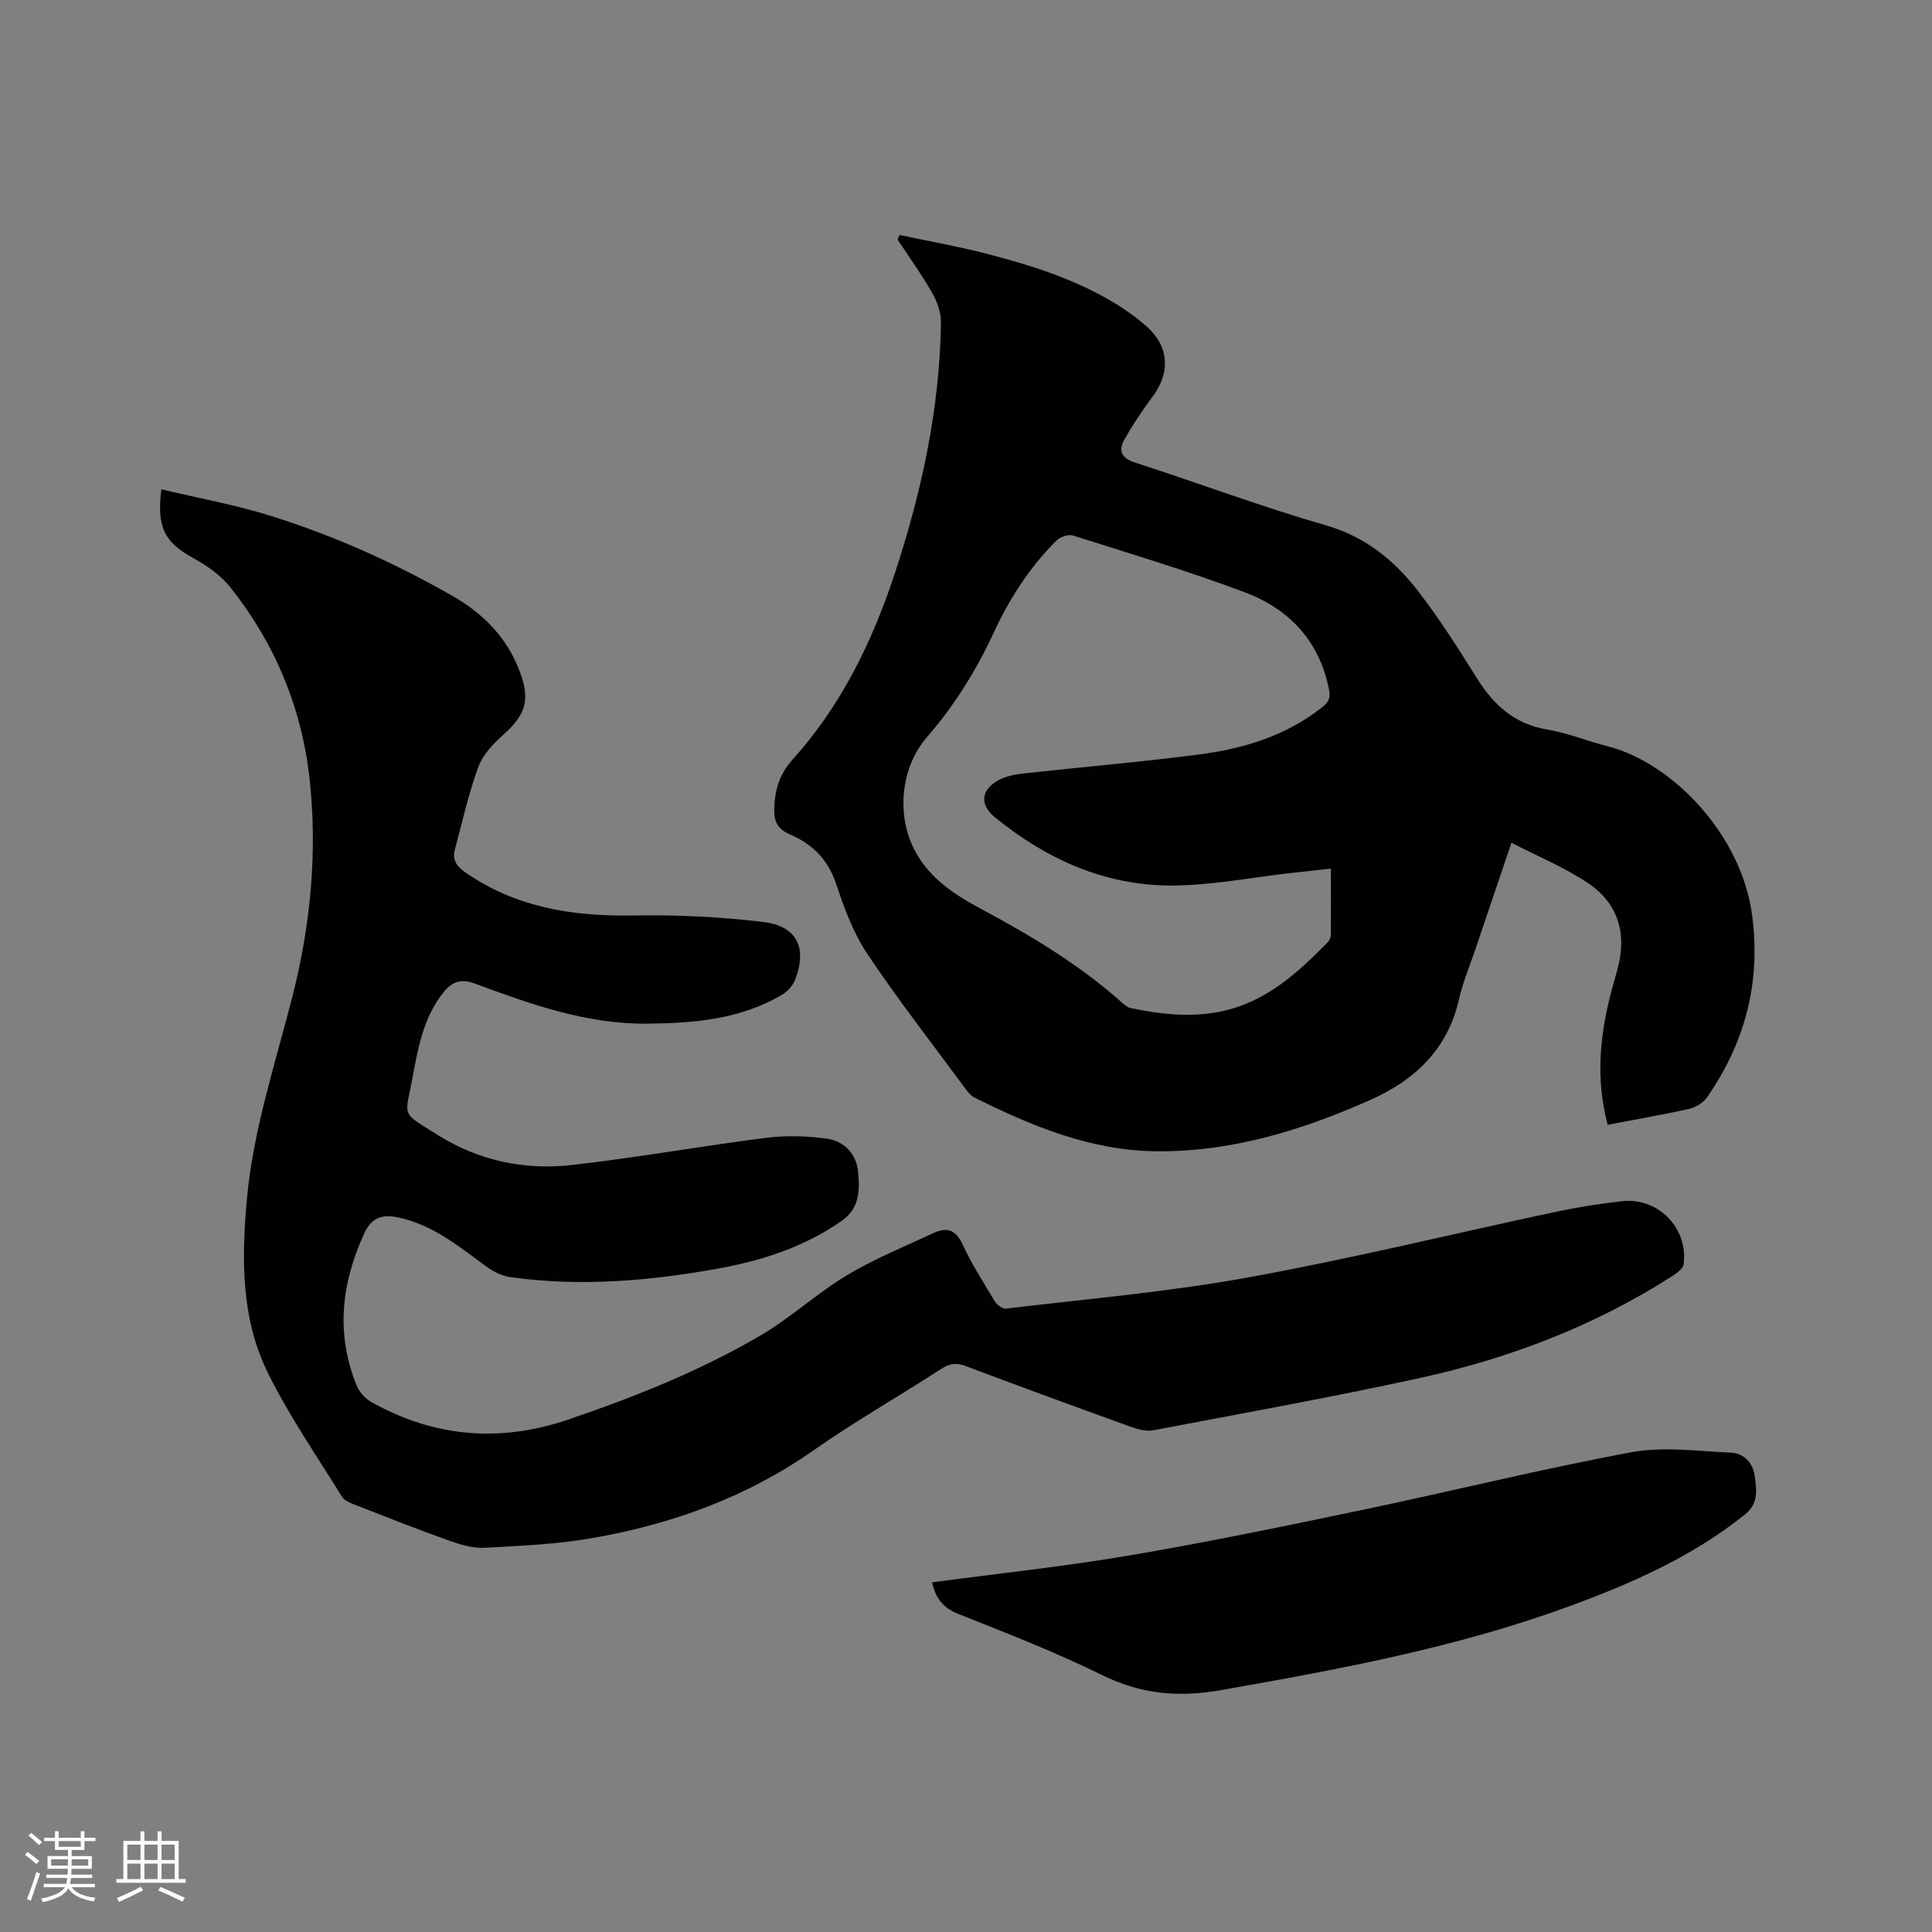
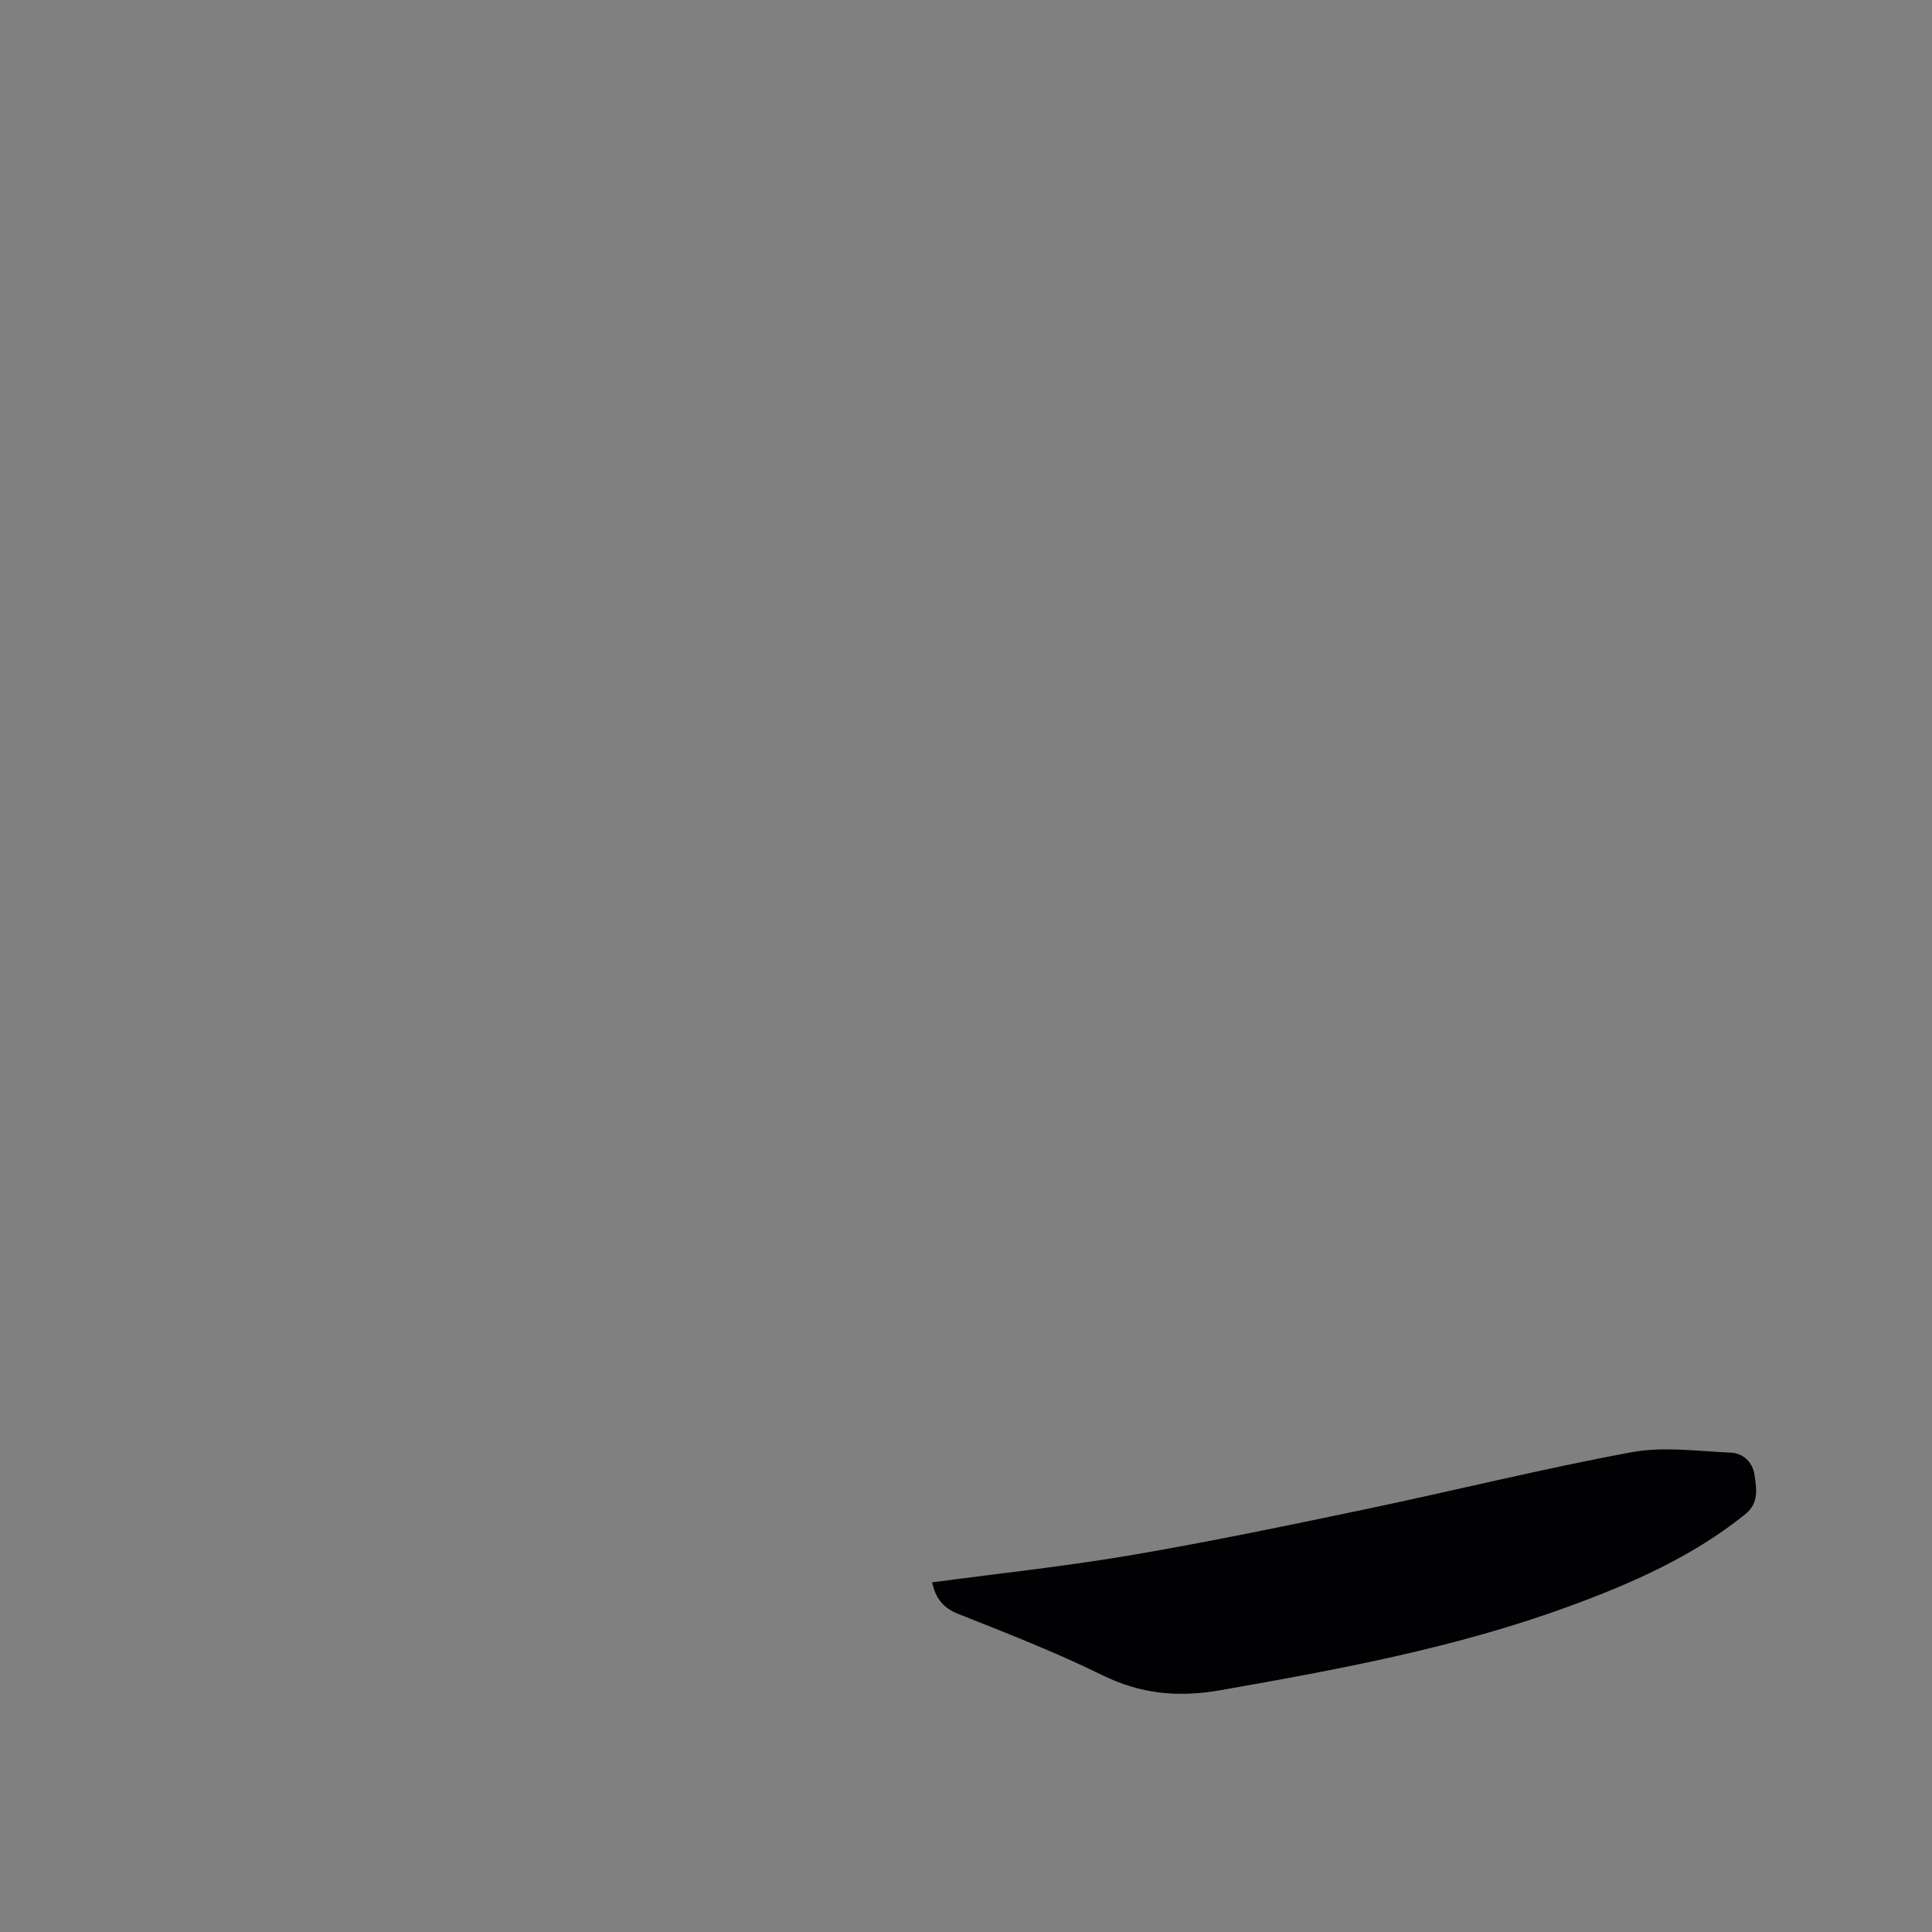
<svg xmlns="http://www.w3.org/2000/svg" enable-background="new 0 0 400 400" viewBox="0 0 400 400">
  <rect x="0" y="0" width="400" height="400" fill="#808080" stroke="none" />
  <g fill="#010103">
-     <path d="m33.41 101.31c7.75 1.85 15.37 3.21 22.69 5.51 13.16 4.13 25.73 9.76 37.71 16.64 6.37 3.66 11.22 8.65 13.82 15.61 2.2 5.88 1.18 8.96-3.43 13.05-2.09 1.86-4.25 4.16-5.18 6.7-2.02 5.53-3.31 11.33-4.83 17.04-.55 2.06.25 3.44 2.09 4.72 10.6 7.37 22.45 9.2 35.06 8.96 8.86-.16 17.79.29 26.59 1.33 7.07.84 9.22 5.28 6.72 11.92-.47 1.24-1.6 2.49-2.76 3.17-8.61 5.09-18.14 5.88-27.9 5.98-12.6.12-24.15-4.04-35.68-8.3-2.98-1.1-4.8-.33-6.54 1.87-4.13 5.2-5.23 11.53-6.39 17.74-1.53 8.21-2.5 6.87 5.27 11.75 8.45 5.31 17.94 7.31 27.73 6.2 13.46-1.52 26.81-3.92 40.26-5.63 4.11-.52 8.42-.39 12.53.18 3.61.5 6.14 3.1 6.49 6.88s.37 7.52-3.44 10.17c-7.84 5.46-16.65 8.26-25.9 9.91-14.15 2.53-28.37 3.72-42.69 1.7-1.76-.25-3.57-1.18-5.03-2.25-5.63-4.14-11.03-8.6-18.15-10.1-3.33-.7-5.52-.02-7.08 3.39-4.72 10.32-5.86 20.73-1.53 31.4.54 1.33 1.72 2.68 2.97 3.38 13.01 7.34 26.64 8.49 40.76 3.7 13.76-4.67 27.25-10.06 39.81-17.39 6.28-3.66 11.72-8.76 17.96-12.51 5.68-3.41 11.9-5.93 17.93-8.74 2.64-1.23 4.56-.81 5.98 2.27 1.91 4.12 4.37 7.98 6.73 11.88.44.72 1.57 1.58 2.27 1.5 16.7-2.01 33.52-3.44 50.05-6.44 21.45-3.89 42.66-9.1 63.99-13.64 4.45-.95 8.97-1.65 13.49-2.16 7.51-.85 13.76 5.52 12.8 13.03-.11.87-1.28 1.78-2.17 2.35-16.13 10.38-33.81 17.14-52.44 21.22-18.3 4-36.76 7.32-55.17 10.82-1.44.27-3.16-.17-4.6-.69-11.45-4.13-22.88-8.32-34.28-12.6-1.89-.71-3.28-.56-4.99.55-8.81 5.69-17.94 10.92-26.53 16.92-13.85 9.69-29.26 15.26-45.69 18.13-7.36 1.29-14.9 1.62-22.38 2.02-2.43.13-5.01-.65-7.36-1.48-6.58-2.35-13.07-4.92-19.58-7.46-.95-.37-2.11-.85-2.6-1.64-5.22-8.46-10.92-16.71-15.31-25.59-5.61-11.35-5.49-23.74-4.35-36.14 1.32-14.35 5.88-27.94 9.4-41.78 3.8-14.93 5.25-30.14 3.53-45.42-1.65-14.58-7.22-27.85-16.4-39.38-1.98-2.48-4.84-4.47-7.66-6.02-5.85-3.24-7.62-6.25-6.59-14.23z" />
-     <path d="m332.85 232.88c-2.59-9.78-1.56-18.95.88-28.07.38-1.43.81-2.85 1.19-4.28 1.95-7.25.08-13.49-6.07-17.65-4.83-3.26-10.34-5.51-15.92-8.4-2.68 7.92-5.06 14.92-7.42 21.92-1.19 3.51-2.65 6.96-3.46 10.56-2.31 10.26-9.19 16.69-18.17 20.69-14.09 6.28-28.74 10.85-44.43 10.71-13.62-.12-25.82-5.21-37.74-11.14-.88-.44-1.54-1.43-2.16-2.26-6.73-9.13-13.72-18.09-20.01-27.52-2.89-4.32-4.76-9.45-6.42-14.43-1.69-5.06-4.93-8.27-9.59-10.26-2.42-1.03-3.31-2.63-3.24-5.17.1-3.91 1-7.21 3.82-10.34 10.02-11.12 16.46-24.31 21.12-38.43 5.57-16.89 9.32-34.13 9.59-51.98.03-2.05-.76-4.33-1.79-6.14-2.18-3.82-4.77-7.41-7.19-11.09.14-.32.27-.63.41-.95 6.04 1.29 12.14 2.36 18.12 3.91 9.34 2.41 18.53 5.35 26.83 10.45 2.16 1.33 4.23 2.85 6.13 4.52 4.75 4.16 5.07 9.6 1.23 14.69-2.08 2.77-4.01 5.68-5.72 8.69-1.34 2.34-.75 3.92 2.19 4.87 13.19 4.26 26.19 9.15 39.49 12.99 8.16 2.35 14.11 7.2 19.01 13.52 4.46 5.76 8.39 11.96 12.26 18.15 3.48 5.56 7.8 9.47 14.56 10.61 4.25.71 8.33 2.4 12.54 3.47 13.01 3.29 27.68 18 29.89 35.11 1.79 13.84-1.5 26.28-9.38 37.59-.79 1.13-2.36 2.07-3.72 2.38-5.46 1.19-10.97 2.15-16.83 3.28zm-57.31-53.04c-3.09.34-5.72.63-8.35.92-8.32.92-16.64 2.61-24.95 2.58-13.71-.06-25.72-5.54-36.29-14.16-3.15-2.57-2.88-5.66.78-7.65 1.52-.83 3.39-1.19 5.15-1.39 12.2-1.35 24.44-2.37 36.61-3.97 9.1-1.19 17.79-3.87 25.2-9.7 1.3-1.02 1.83-1.85 1.48-3.66-1.98-10.13-8.28-16.74-17.5-20.2-11.68-4.39-23.66-7.98-35.56-11.75-.96-.3-2.66.33-3.43 1.1-5.53 5.53-9.7 12.02-12.97 19.09-3.63 7.83-8.15 15.08-13.83 21.61-5.39 6.21-6.36 16.13-2.47 23.45 3.09 5.83 8.31 9.18 13.88 12.16 10.3 5.52 20.27 11.51 29.04 19.34.54.48 1.19.99 1.87 1.13 6.15 1.26 12.35 1.96 18.59.67 9.2-1.9 15.78-7.87 22.06-14.28.4-.41.69-1.11.69-1.68.02-4.43 0-8.87 0-13.61z" />
    <path d="m192.98 327.61c13.73-1.84 27.42-3.29 40.97-5.59 16.26-2.77 32.43-6.13 48.58-9.51 18.44-3.86 36.74-8.41 55.25-11.84 6.62-1.23 13.69-.21 20.53.08 2.65.11 4.58 2.02 4.95 4.66.4 2.84.96 5.77-1.95 8.11-10.89 8.77-23.44 14.28-36.41 19.04-23.37 8.57-47.68 13.07-72.11 17.36-8.9 1.57-16.59.83-24.64-3.13-9.67-4.75-19.76-8.68-29.79-12.66-3.16-1.25-4.66-3.28-5.38-6.52z" />
  </g>
-   <path d="m5.17 384 .55-.58c.85.61 1.65 1.24 2.4 1.87l-.59.64c-.83-.73-1.62-1.38-2.36-1.93m1.22 9.53-.82-.34c.71-1.76 1.37-3.64 1.98-5.63.24.13.5.25.76.36-.6 1.67-1.24 3.54-1.92 5.61m-.5-13.5.57-.54c.56.44 1.31 1.06 2.26 1.87l-.64.64c-.68-.66-1.41-1.32-2.19-1.97m3.25.46h2.24v-1.36h.77v1.36h4.57v-1.36h.76v1.36h2.28v.69h-2.28v1.84h-2.64v1.26h4.18v2.64h-4.21c0 .45-.02.86-.05 1.21h4.32v.69h-4.38c-.04.34-.1.75-.19 1.22h5.15v.69h-4.82c.87 1.19 2.51 1.92 4.93 2.19-.17.31-.3.57-.37.76-2.77-.49-4.52-1.41-5.26-2.76-.56 1.26-2.3 2.23-5.24 2.9-.12-.24-.26-.48-.43-.72 2.73-.55 4.38-1.34 4.96-2.38h-4.38v-.69h4.65c.1-.38.17-.79.21-1.22h-4.32v-.69h4.4c.03-.34.05-.75.05-1.21h-4.2v-2.64h4.23v-1.26h-2.69v-1.84h-2.24zm1.46 4.46v1.29h3.45c.01-.4.02-.57.01-.53v-.32-.45h-3.46zm1.55-2.59h4.57v-1.19h-4.57zm6.11 2.59h-3.42v.77c-.01.19-.01.37-.02.53h3.44z" fill="#fcfbfa" />
-   <path d="m32.63 379.16h.82v1.98h3.54v7.89h1.46v.78h-14.37v-.78h1.46v-7.89h3.54v-1.98h.82v1.98h2.73zm-3.49 11.48.5.73c-1.61.82-3.28 1.63-5 2.41-.13-.27-.28-.55-.44-.82 1.75-.72 3.4-1.49 4.94-2.32m-2.78-5.55h2.73v-3.18h-2.73zm0 3.95h2.73v-3.2h-2.73zm3.54-3.95h2.73v-3.18h-2.73zm0 3.95h2.73v-3.2h-2.73zm7.89 4.68c-1.84-.92-3.51-1.7-5.02-2.32l.45-.73c1.89.8 3.57 1.55 5.04 2.23zm-1.62-11.81h-2.73v3.18h2.73zm-2.73 7.13h2.73v-3.2h-2.73z" fill="#fcfbfa" />
</svg>